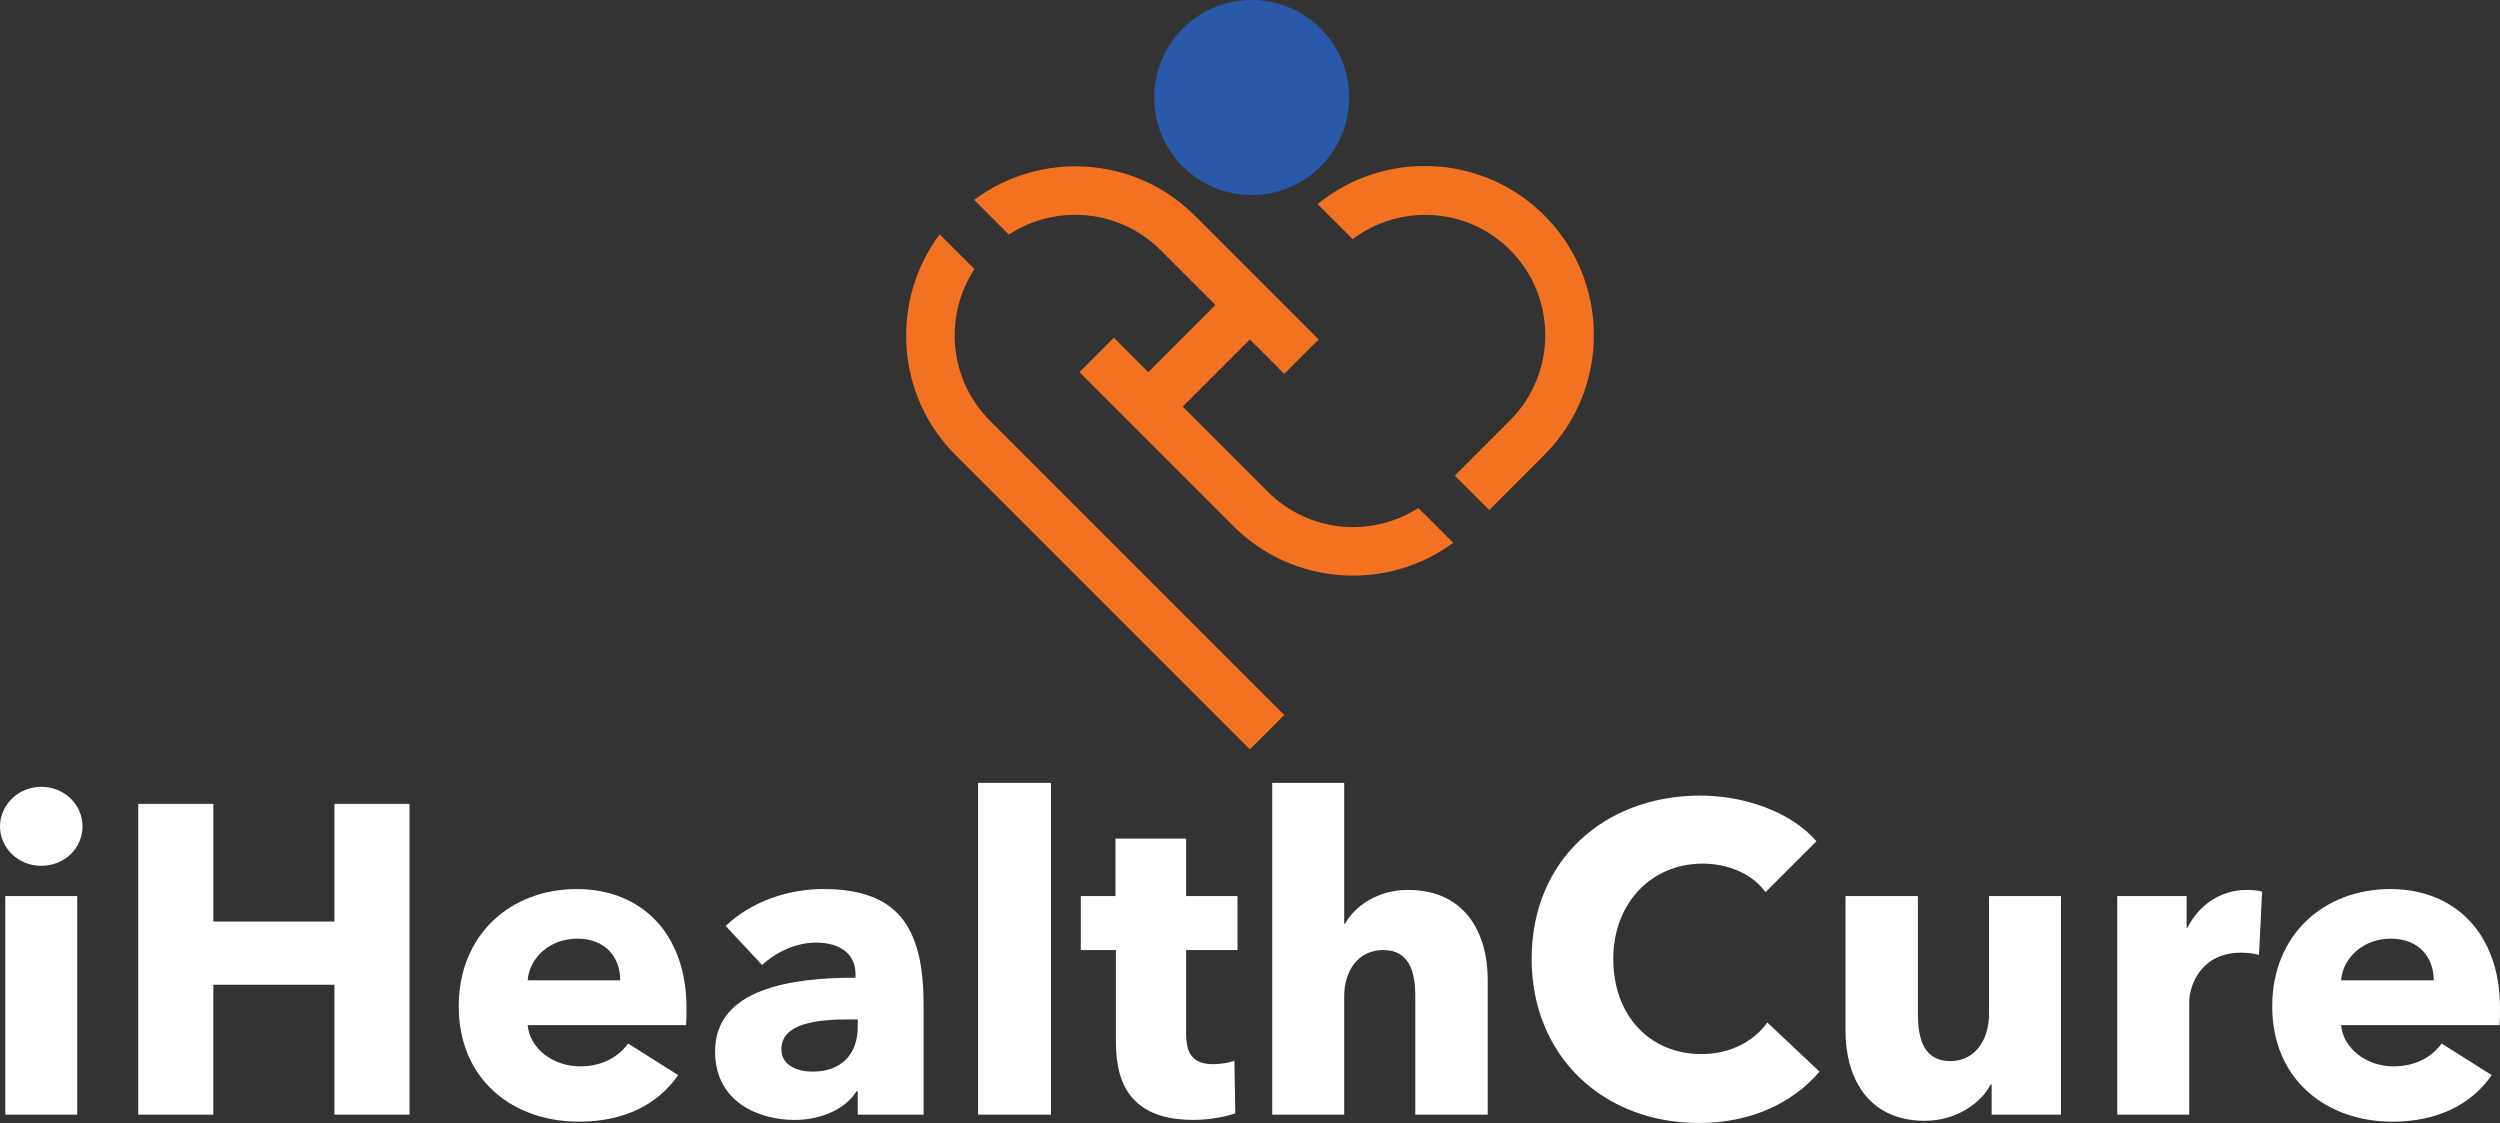
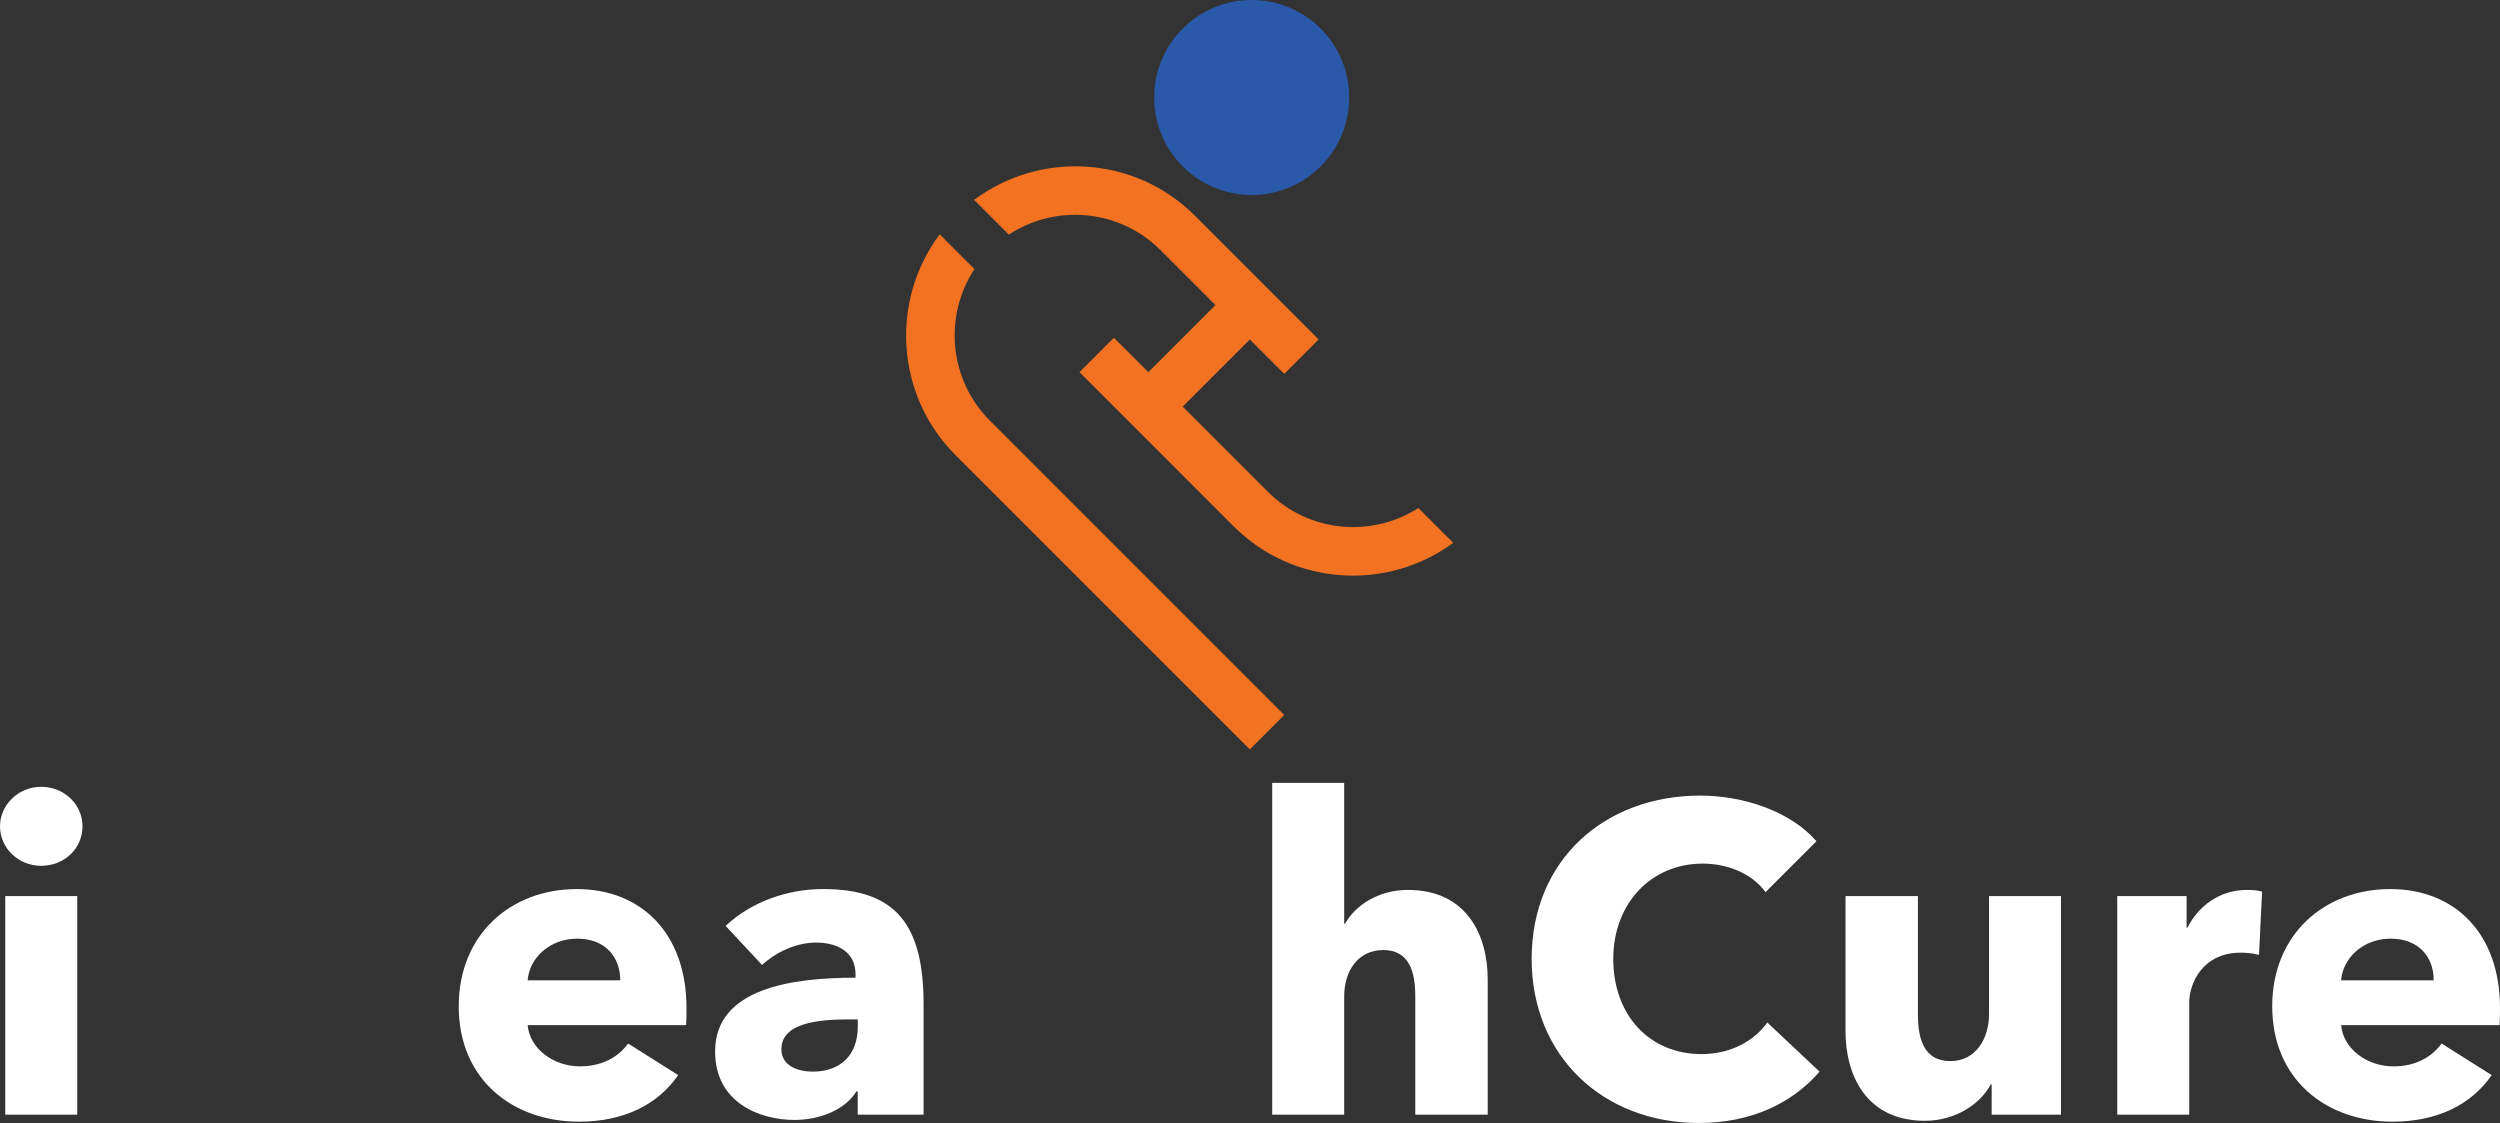
<svg xmlns="http://www.w3.org/2000/svg" version="1.1" id="Layer_1" x="0px" y="0px" width="294.174px" height="132.14px" viewBox="-67.458 -38.739 294.174 132.14" enable-background="new -67.458 -38.739 294.174 132.14" xml:space="preserve">
  <rect x="-67.458" y="-38.739" width="294.174" height="132.14" fill="#333333" stroke="none" />
  <g>
    <circle fill="#2959A8" cx="79.827" cy="-27.266" r="11.473" />
-     <path fill="#F37221" d="M87.585-14.725l4.122,4.122c5.555-4.171,13.464-3.782,18.513,1.266c5.536,5.534,5.536,14.535,0,20.069   l-6.491,6.497l4.049,4.046l6.489-6.489c7.765-7.765,7.765-20.404,0.003-28.171C106.979-20.672,95.4-21.12,87.585-14.725z" />
    <path fill="#F37221" d="M43.115-11.167c-5.82,7.791-5.213,18.903,1.862,25.978L79.61,49.443l4.048-4.051l-34.631-34.63   c-4.839-4.837-5.446-12.338-1.82-17.841L43.115-11.167z" />
    <path fill="#F37221" d="M99.44,21.036c-5.489,3.527-12.897,2.906-17.697-1.897L71.709,9.105l7.9-7.899l4.048,4.049l4.051-4.049   L73.144-13.358c-7.079-7.075-18.187-7.68-25.978-1.86l4.087,4.088c5.507-3.628,12.999-3.021,17.841,1.818l6.465,6.469l-7.898,7.896   l-4.052-4.051l-4.044,4.048l18.13,18.133c7.036,7.042,18.064,7.675,25.85,1.955L99.44,21.036z" />
  </g>
  <g>
    <g>
      <path fill="#FFFFFF" d="M-62.604,63.14c-2.736,0-4.854-2.117-4.854-4.647c0-2.479,2.115-4.649,4.854-4.649    c2.687,0,4.855,2.066,4.855,4.649C-57.749,61.127-59.917,63.14-62.604,63.14z M-66.839,92.42V66.701h8.471V92.42H-66.839z" />
-       <path fill="#FFFFFF" d="M-28.104,92.42V77.135h-14.253V92.42h-8.831V55.855h8.831v13.841h14.253V55.855h8.832V92.42H-28.104z" />
      <path fill="#FFFFFF" d="M13.273,81.885H-5.37c0.258,2.84,3.099,4.854,6.145,4.854c2.686,0,4.544-1.135,5.68-2.687l5.887,3.718    c-2.427,3.514-6.455,5.478-11.671,5.478c-7.748,0-14.151-4.905-14.151-13.581c0-8.419,6.094-13.79,13.892-13.79    c7.591,0,12.91,5.218,12.91,13.997C13.323,80.542,13.323,81.266,13.273,81.885z M5.527,76.616c0-2.682-1.705-4.903-5.061-4.903    c-3.253,0-5.629,2.271-5.835,4.903H5.527z" />
      <path fill="#FFFFFF" d="M17.928,70.214c2.996-2.84,7.282-4.339,11.464-4.339c8.621,0,11.827,4.235,11.827,13.584V92.42h-7.749    v-2.736h-0.155c-1.291,2.117-4.233,3.359-7.282,3.359c-4.081,0-9.345-2.014-9.345-8.058c0-7.437,9.036-8.679,16.525-8.679v-0.412    c0-2.531-2.014-3.719-4.649-3.719c-2.427,0-4.801,1.188-6.351,2.635L17.928,70.214z M33.473,81.213h-1.084    c-3.717,0-7.902,0.465-7.902,3.513c0,1.962,1.963,2.633,3.667,2.633c3.409,0,5.319-2.064,5.319-5.268V81.213z" />
-       <path fill="#FFFFFF" d="M47.632,92.42V53.379h8.572V92.42H47.632z" />
-       <path fill="#FFFFFF" d="M72.113,73.053v9.813c0,2.376,0.775,3.615,3.202,3.615c0.826,0,1.86-0.154,2.479-0.413l0.104,6.196    c-1.141,0.413-3.102,0.774-4.906,0.774c-6.87,0-9.141-3.668-9.141-9.141V73.053h-4.131v-6.353h4.079v-6.764h8.314v6.764h6.042    v6.353H72.113z" />
      <path fill="#FFFFFF" d="M99.078,92.42V78.476c0-2.892-0.723-5.423-3.771-5.423c-2.944,0-4.595,2.427-4.595,5.473V92.42h-8.471    V53.379h8.471v16.575h0.104c1.136-2.063,3.82-3.976,7.385-3.976c6.974,0,9.4,5.371,9.4,10.534V92.42H99.078z" />
      <path fill="#FFFFFF" d="M132.446,93.401c-11.257,0-19.675-7.85-19.675-19.313c0-11.721,8.675-19.21,19.83-19.21    c5.113,0,10.636,1.858,13.684,5.371l-5.992,5.989c-1.652-2.271-4.594-3.357-7.385-3.357c-6.146,0-10.533,4.751-10.533,11.207    c0,6.659,4.282,11.206,10.38,11.206c3.459,0,6.197-1.551,7.746-3.718l6.145,5.784C143.444,91.076,138.588,93.401,132.446,93.401z" />
      <path fill="#FFFFFF" d="M166.899,92.42v-3.563h-0.104c-1.185,2.273-4.131,4.287-7.745,4.287c-6.92,0-9.347-5.374-9.347-10.534    V66.703h8.52v13.943c0,2.892,0.723,5.475,3.822,5.475c2.944,0,4.545-2.583,4.545-5.526V66.701h8.468V92.42H166.899z" />
      <path fill="#FFFFFF" d="M198.358,73.623c-0.774-0.205-1.496-0.26-2.167-0.26c-4.546,0-6.041,3.718-6.041,5.836V92.42h-8.471    V66.701h8.159v3.719h0.104c1.291-2.583,3.822-4.441,6.972-4.441c0.67,0,1.396,0.05,1.809,0.206L198.358,73.623z" />
      <path fill="#FFFFFF" d="M226.665,81.885h-18.646c0.259,2.84,3.1,4.854,6.147,4.854c2.684,0,4.547-1.135,5.68-2.687l5.891,3.718    c-2.427,3.514-6.457,5.478-11.67,5.478c-7.748,0-14.153-4.905-14.153-13.581c0-8.419,6.094-13.79,13.89-13.79    c7.595,0,12.913,5.218,12.913,13.997C226.716,80.542,226.716,81.266,226.665,81.885z M218.917,76.616    c0-2.682-1.705-4.903-5.063-4.903c-3.252,0-5.627,2.271-5.835,4.903H218.917z" />
    </g>
  </g>
</svg>